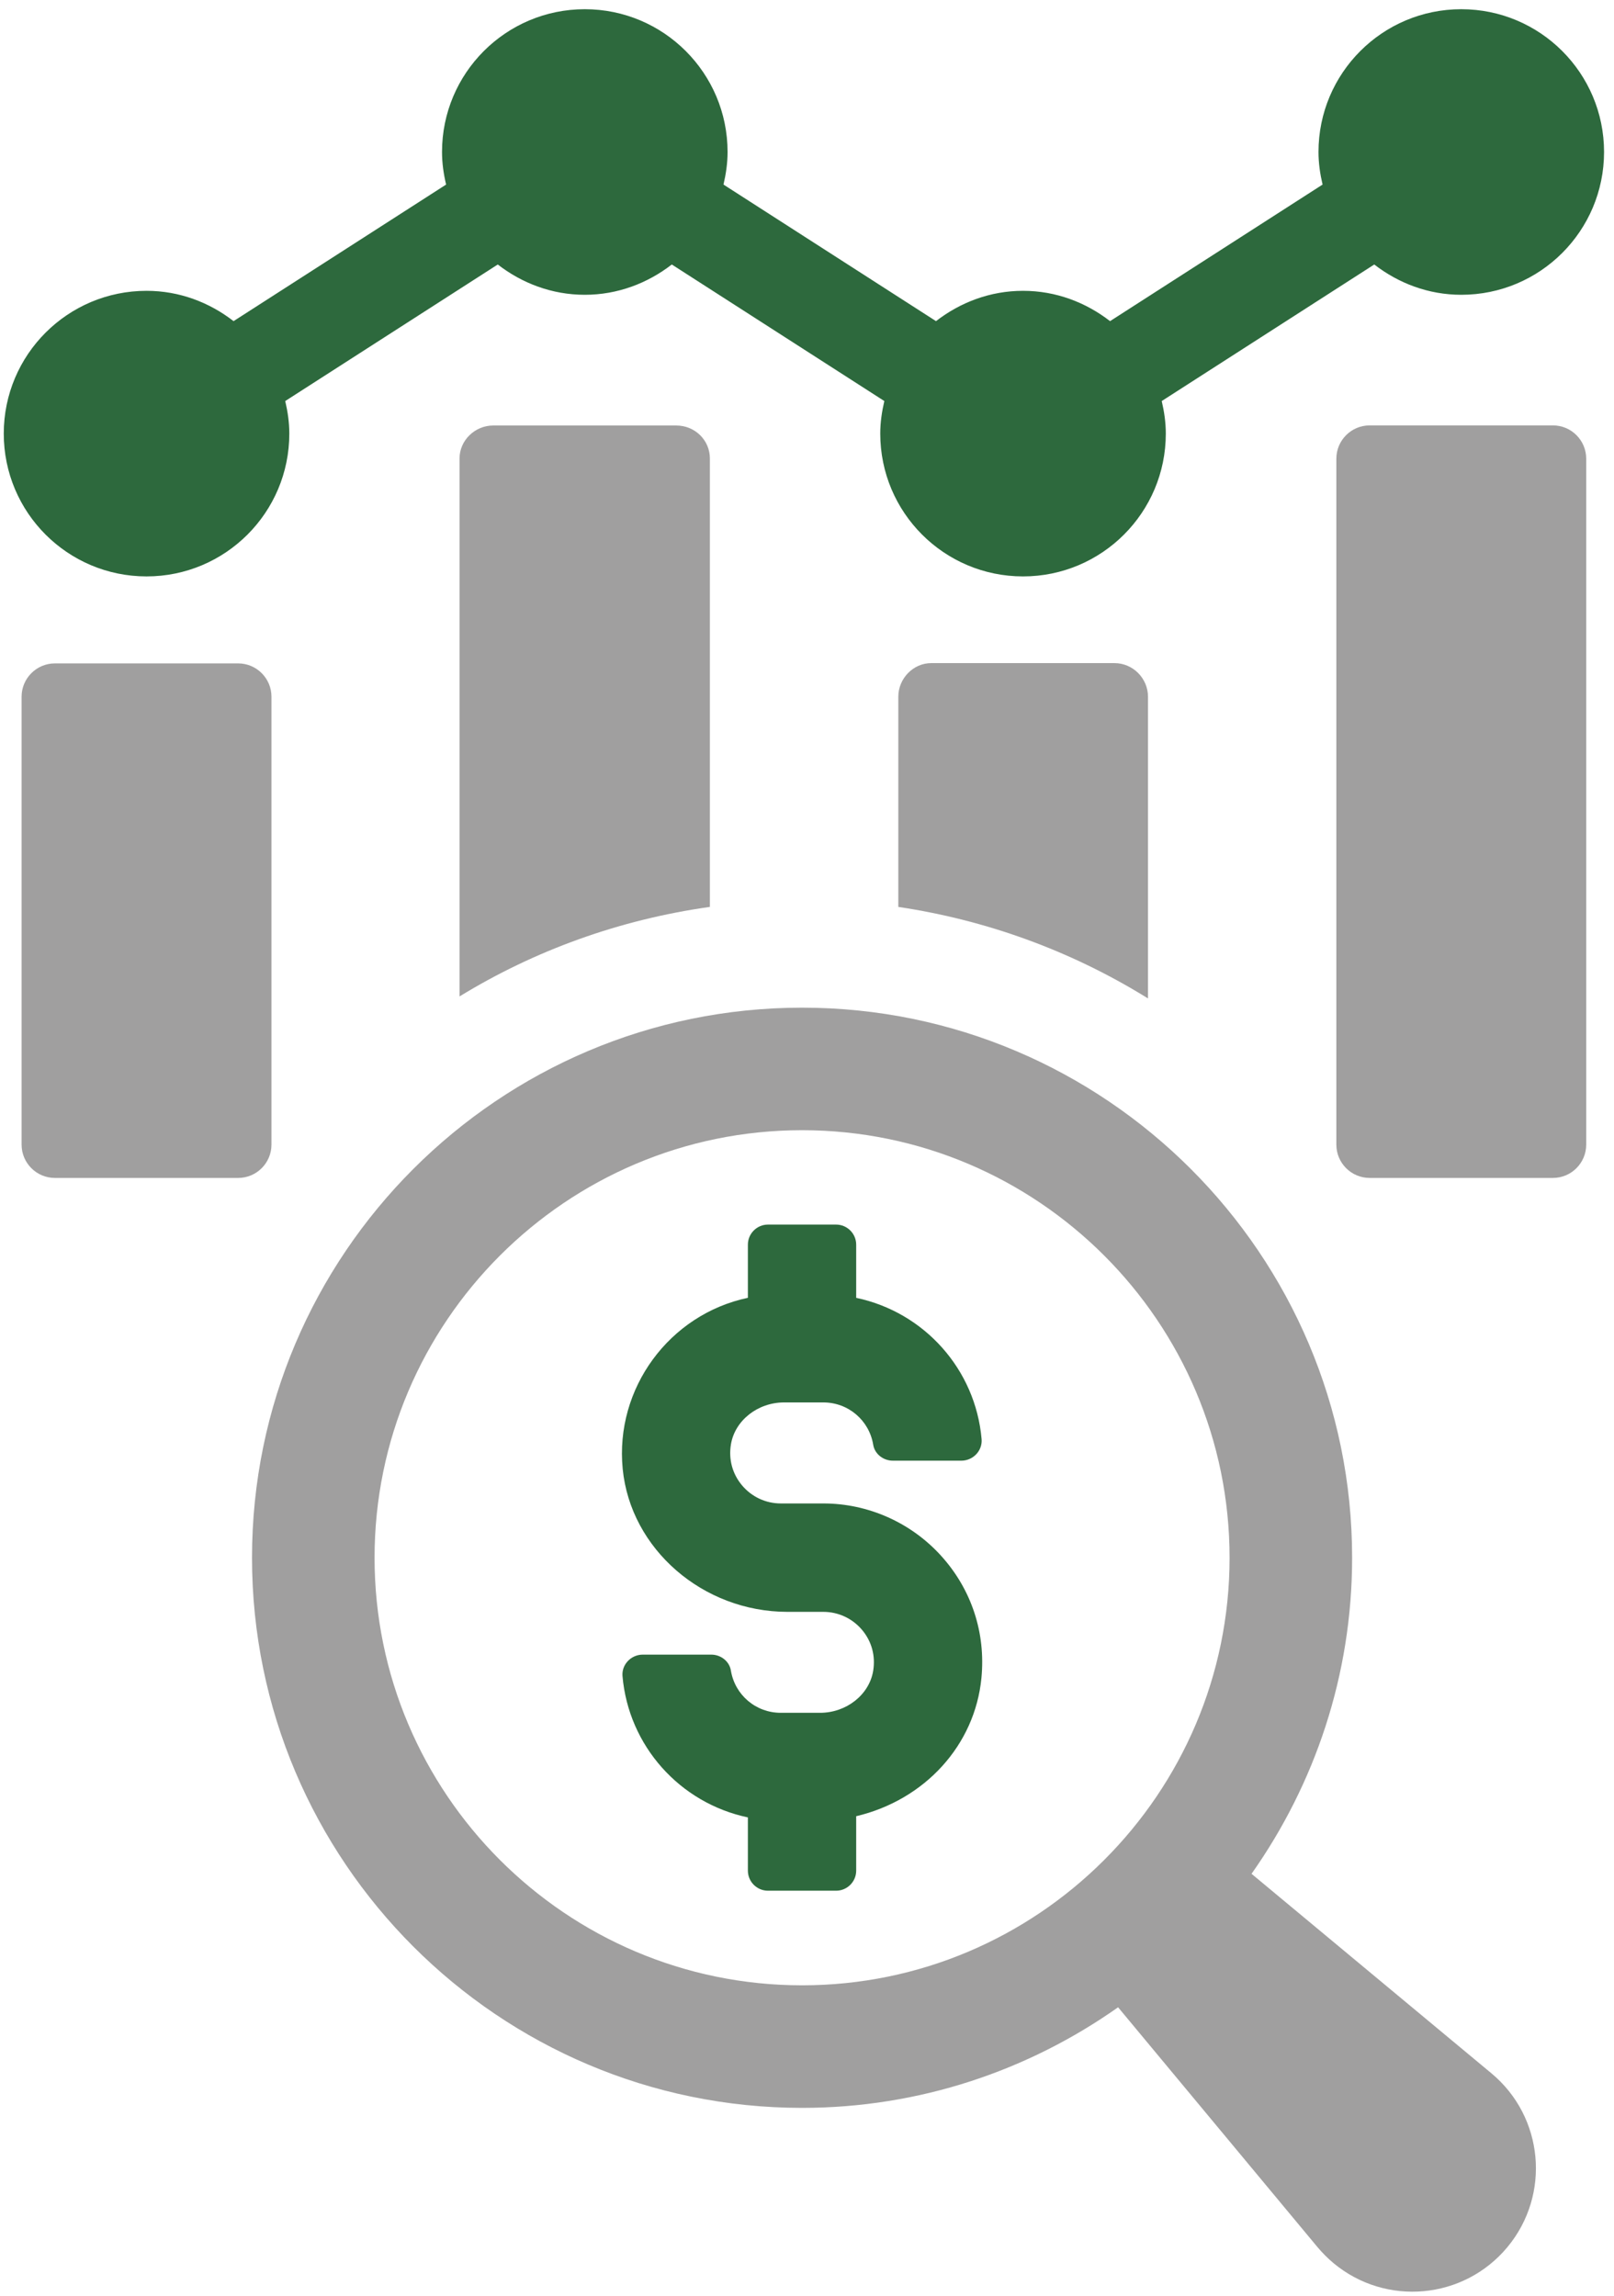
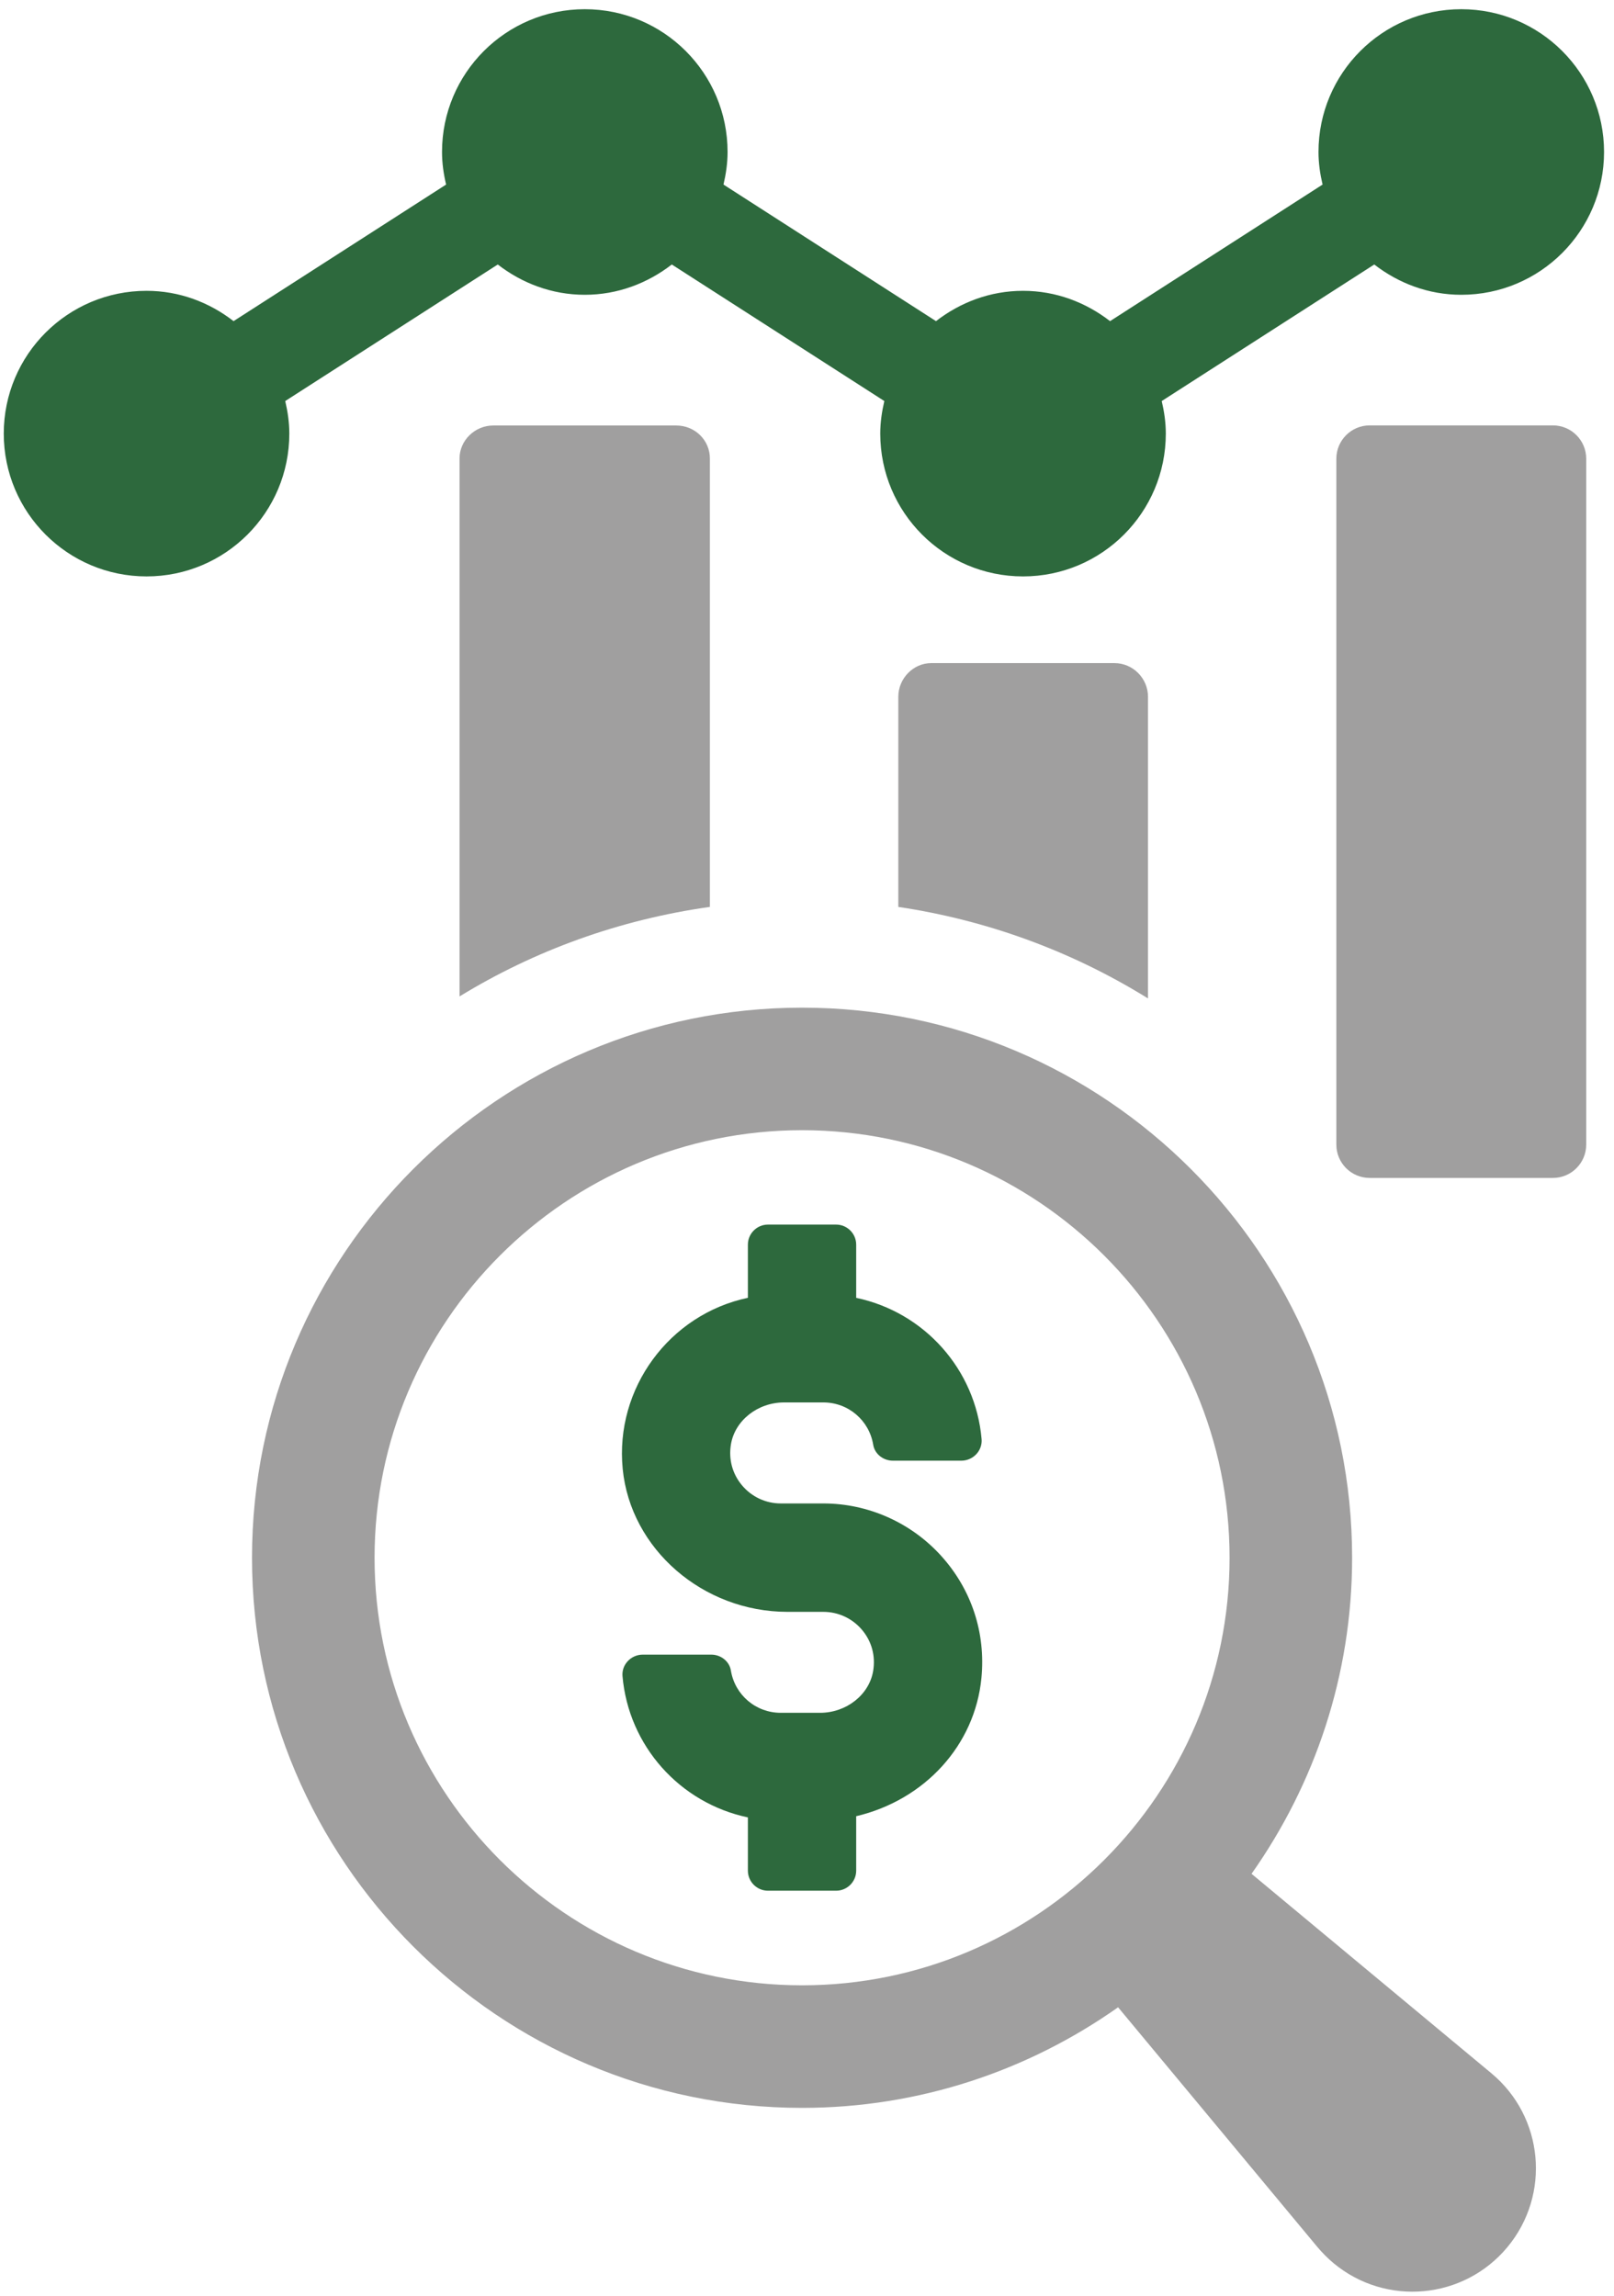
<svg xmlns="http://www.w3.org/2000/svg" width="142" height="202" viewBox="0 0 142 202" fill="none">
-   <path d="M4.832 58.36H20.953C22.57 58.36 23.883 59.673 23.883 61.29V100.694C23.883 102.311 22.57 103.624 20.953 103.624H4.831C3.213 103.624 1.9 102.311 1.9 100.694V61.291C1.9 59.673 3.214 58.36 4.832 58.36Z" fill="#A09F9F" />
  <path d="M62.456 40.333V79.781C54.462 80.906 47.001 83.63 40.43 87.657V40.333C40.43 38.734 41.791 37.432 43.39 37.432H59.495C61.153 37.432 62.456 38.734 62.456 40.333Z" fill="#A09F9F" />
  <path d="M101.001 61.294V87.834C94.428 83.749 86.967 80.966 79.034 79.782V61.294C79.034 59.695 80.337 58.334 81.936 58.334H98.04C99.698 58.334 101.001 59.695 101.001 61.294Z" fill="#A09F9F" />
  <path d="M120.504 37.422H136.625C138.242 37.422 139.555 38.735 139.555 40.352V100.693C139.555 102.311 138.242 103.624 136.624 103.624H120.504C118.886 103.624 117.572 102.31 117.572 100.692V40.354C117.572 38.736 118.886 37.422 120.504 37.422Z" fill="#A09F9F" />
  <path d="M12.893 50.707C19.83 50.707 25.454 45.085 25.454 38.144C25.454 37.156 25.311 36.205 25.095 35.28L43.794 23.268C45.919 24.913 48.553 25.933 51.45 25.933C54.346 25.933 56.979 24.913 59.105 23.268L77.804 35.28C77.587 36.205 77.445 37.156 77.445 38.144C77.445 45.085 83.069 50.707 90.007 50.707C96.944 50.707 102.568 45.085 102.568 38.144C102.568 37.156 102.426 36.205 102.209 35.28L120.908 23.268C123.033 24.913 125.667 25.933 128.563 25.933C135.501 25.933 141.125 20.309 141.125 13.37C141.125 6.435 135.501 0.81 128.563 0.81C121.626 0.81 116.001 6.435 116.001 13.37C116.001 14.361 116.144 15.312 116.36 16.237L97.663 28.251C95.537 26.604 92.903 25.584 90.007 25.584C87.11 25.584 84.476 26.604 82.35 28.251L63.653 16.237C63.869 15.312 64.012 14.361 64.012 13.37C64.012 6.435 58.387 0.81 51.45 0.81C44.512 0.81 38.889 6.435 38.889 13.37C38.889 14.361 39.03 15.312 39.248 16.237L20.549 28.251C18.424 26.604 15.79 25.584 12.893 25.584C5.955 25.584 0.331 31.208 0.331 38.144C0.331 45.085 5.955 50.707 12.893 50.707Z" fill="#2D693D" />
  <path d="M131.212 182.388L110.111 164.841C115.666 156.964 118.96 147.386 118.96 137.037C118.96 110.354 97.25 88.645 70.566 88.645C43.882 88.645 22.172 110.354 22.172 137.037C22.172 163.722 43.882 185.431 70.566 185.431C80.915 185.431 90.493 182.137 98.37 176.582L115.916 197.684C116.325 198.169 116.819 198.672 117.323 199.091C121.936 202.927 128.784 202.297 132.62 197.684C136.456 193.071 135.825 186.223 131.212 182.388ZM32.954 137.037C32.954 116.299 49.827 99.425 70.566 99.425C91.305 99.425 108.178 116.299 108.178 137.037C108.178 157.777 91.305 174.65 70.566 174.65C49.827 174.65 32.954 157.777 32.954 137.037Z" fill="#A09F9F" />
  <path d="M67.565 166.327C66.591 166.327 65.799 165.535 65.799 164.562V159.879C59.801 158.614 55.3 153.581 54.768 147.451C54.727 146.971 54.887 146.507 55.219 146.145C55.56 145.772 56.045 145.559 56.547 145.559H62.577C63.432 145.559 64.174 146.158 64.302 146.953C64.656 149.11 66.501 150.677 68.69 150.677H72.149C74.466 150.677 76.475 149.09 76.822 146.987C77.04 145.663 76.689 144.378 75.832 143.369C74.984 142.369 73.748 141.796 72.44 141.796H69.284C61.844 141.796 55.475 136.272 54.785 129.221C54.09 122.128 58.894 115.628 65.799 114.169V109.496C65.799 108.521 66.591 107.728 67.565 107.728H73.561C74.535 107.728 75.328 108.521 75.328 109.496V114.172C81.327 115.436 85.829 120.469 86.361 126.602C86.402 127.076 86.237 127.553 85.908 127.912C85.566 128.284 85.082 128.497 84.581 128.497H78.552C77.699 128.497 76.957 127.898 76.826 127.103C76.473 124.942 74.628 123.373 72.44 123.373H68.982C66.666 123.373 64.657 124.958 64.308 127.06C64.088 128.386 64.439 129.673 65.298 130.685C66.146 131.686 67.383 132.26 68.69 132.26H72.44C76.369 132.26 80.141 133.935 82.79 136.855C85.472 139.812 86.735 143.637 86.345 147.625C85.771 153.523 81.372 158.343 75.328 159.774V164.562C75.328 165.535 74.535 166.327 73.561 166.327H67.565Z" fill="#2D693D" />
</svg>